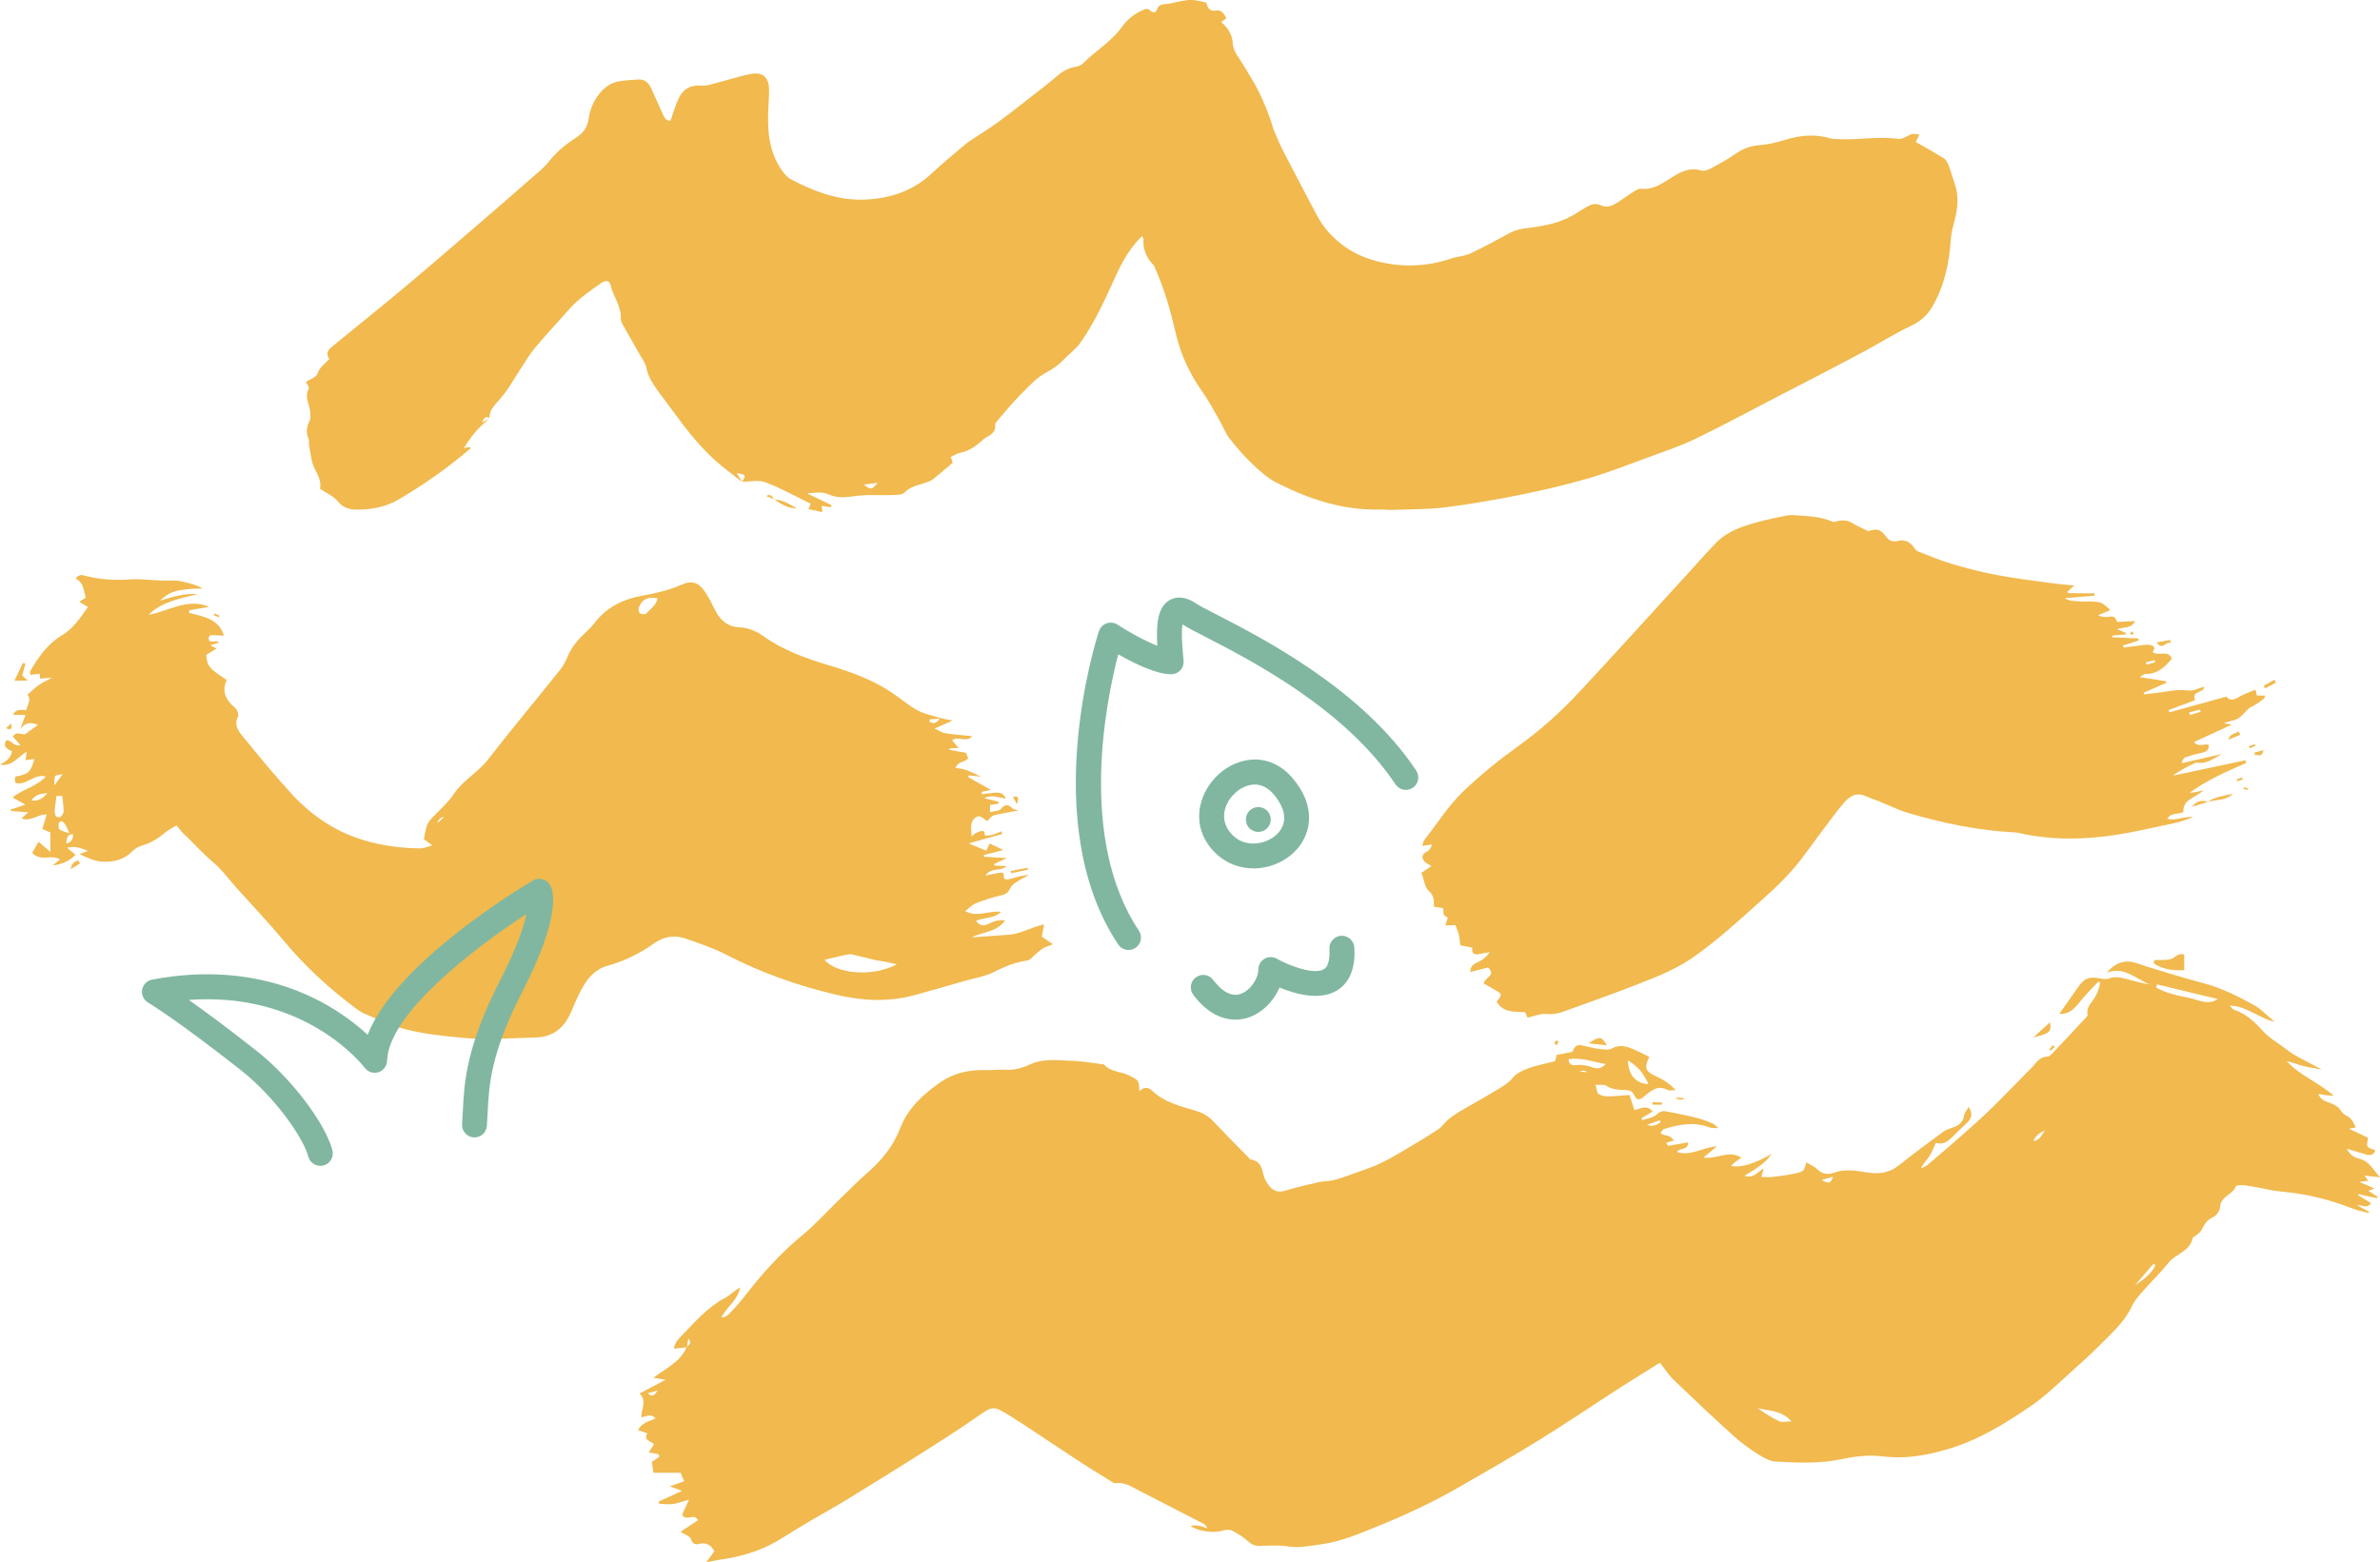
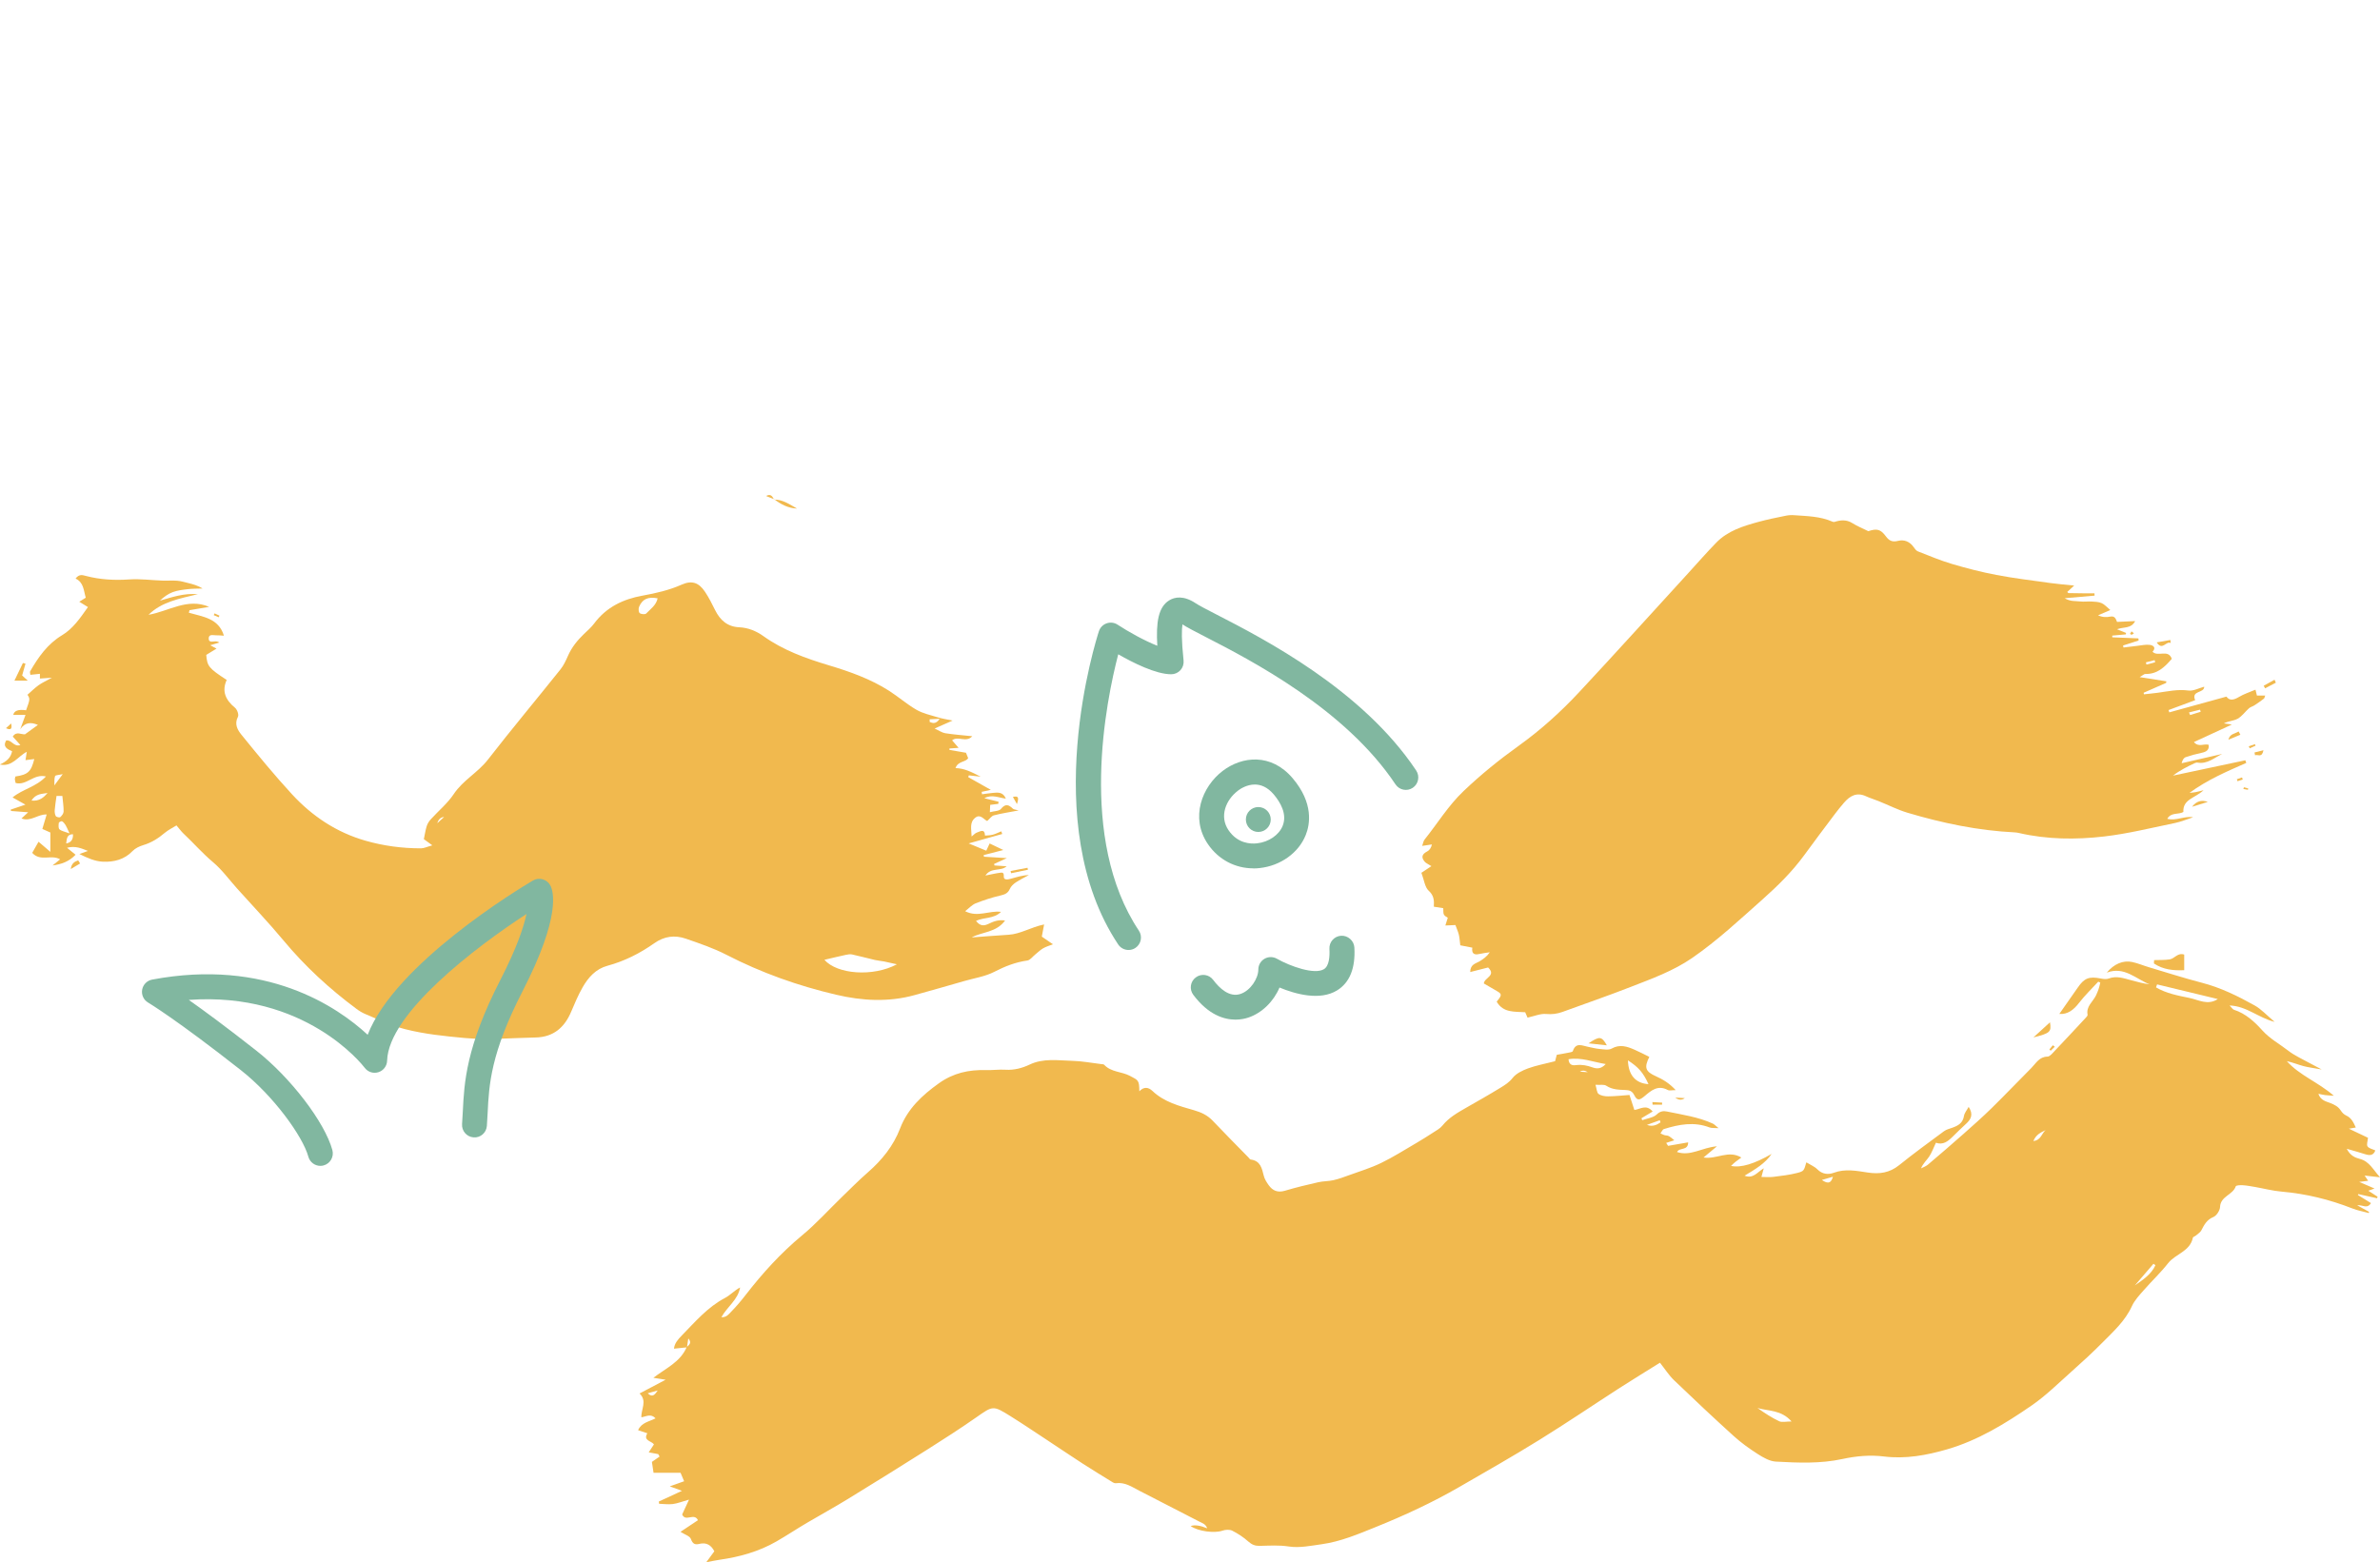
<svg xmlns="http://www.w3.org/2000/svg" width="425" height="279" viewBox="0 0 425 279" fill="none">
  <g clip-path="url(#clip0_2142_38239)">
    <path d="M122.648 240.633C121.927 240.705 121.206 240.778 120.353 240.871C120.446 239.905 121.094 239.183 121.755 238.508C124.142 236.072 126.357 233.445 129.465 231.81C130.404 231.32 131.151 230.466 132.163 229.937C131.786 232.134 129.882 233.345 128.817 235.252C129.743 235.311 130.159 234.676 130.583 234.252C131.495 233.325 132.342 232.319 133.142 231.287C136.157 227.395 139.437 223.775 143.252 220.618C145.785 218.519 148 216.044 150.368 213.754C151.889 212.285 153.376 210.775 154.97 209.385C157.483 207.188 159.52 204.693 160.736 201.522C162.072 198.034 164.658 195.612 167.666 193.467C170.245 191.627 172.996 191.032 176.038 191.118C177.215 191.151 178.399 190.979 179.569 191.052C181.083 191.151 182.571 190.747 183.801 190.158C186.34 188.94 188.906 189.403 191.472 189.463C193.204 189.503 194.924 189.84 196.649 190.046C196.835 190.065 197.079 190.059 197.178 190.171C198.408 191.495 200.26 191.363 201.741 192.13C203.308 192.945 203.427 192.925 203.454 194.904C204.274 194.03 205.087 194.169 205.795 194.844C207.884 196.83 210.582 197.525 213.221 198.286C214.523 198.663 215.621 199.173 216.56 200.166C218.656 202.376 220.805 204.534 222.935 206.712C223.067 206.844 223.186 207.069 223.338 207.089C225.077 207.307 225.342 208.651 225.679 210.008C225.824 210.59 226.181 211.146 226.538 211.649C227.253 212.662 228.165 213.046 229.448 212.662C231.405 212.079 233.402 211.596 235.399 211.146C236.292 210.941 237.231 210.981 238.124 210.775C239.083 210.557 240.008 210.213 240.934 209.875C242.852 209.18 244.816 208.585 246.641 207.698C248.81 206.645 250.853 205.341 252.943 204.124C253.961 203.528 254.96 202.899 255.945 202.257C256.513 201.886 257.155 201.549 257.565 201.039C258.729 199.583 260.296 198.716 261.856 197.816C263.906 196.644 265.963 195.486 267.973 194.248C268.74 193.778 269.487 193.315 270.102 192.528C270.731 191.727 271.842 191.191 272.84 190.82C274.308 190.284 275.875 189.999 277.694 189.529C277.727 189.397 277.859 188.894 277.998 188.384C278.672 188.265 279.347 188.159 280.008 188.02C280.312 187.961 280.802 187.901 280.861 187.729C281.403 186.081 282.561 186.769 283.586 186.961C284.253 187.087 284.921 187.279 285.596 187.338C286.33 187.398 287.216 187.597 287.785 187.279C289.253 186.452 290.549 186.895 291.871 187.471C292.771 187.861 293.643 188.325 294.523 188.755C293.551 190.688 293.822 191.382 295.726 192.23C296.963 192.779 298.107 193.474 299.231 194.692C298.576 194.692 298.107 194.831 297.803 194.665C296.064 193.726 294.88 194.738 293.683 195.757C292.757 196.545 292.334 196.598 291.838 195.605C291.448 194.818 290.945 194.698 290.231 194.672C289.054 194.626 287.89 194.612 286.826 193.904C286.442 193.646 285.781 193.798 284.908 193.739C285.14 194.487 285.14 195.149 285.464 195.38C285.907 195.698 286.588 195.81 287.163 195.804C288.446 195.791 289.722 195.652 290.979 195.559C291.309 196.578 291.574 197.379 291.851 198.24C292.909 198.101 293.981 197.154 295.118 198.517C294.371 198.968 293.743 199.338 293.114 199.715C293.161 199.828 293.207 199.941 293.253 200.06C294.139 199.735 295.244 199.629 295.859 199.027C296.487 198.412 297.082 198.392 297.684 198.517C300.448 199.093 303.265 199.484 305.863 200.675C306.128 200.801 306.34 201.046 306.888 201.483C306.115 201.43 305.652 201.503 305.275 201.357C302.511 200.298 299.806 200.808 297.128 201.648C296.87 201.728 296.718 202.158 296.513 202.423C296.817 202.548 297.115 202.74 297.426 202.773C297.981 202.84 297.981 202.8 298.98 203.654C298.471 203.819 298.001 203.965 297.532 204.117C297.644 204.296 297.756 204.468 297.869 204.646C299.033 204.441 300.196 204.243 301.453 204.024C301.46 205.58 299.859 204.878 299.476 205.752C301.889 206.553 303.913 204.944 306.598 204.726C305.659 205.507 305.037 206.03 304.204 206.725C306.551 207.102 308.641 205.341 310.955 206.731C310.519 207.049 310.208 207.261 309.91 207.499C309.653 207.704 309.421 207.936 309.11 208.227C310.889 208.618 313.323 207.837 316.364 206.089C315.194 207.81 313.422 208.836 311.531 209.975C313.084 210.577 313.785 209.352 314.956 208.657C314.784 209.286 314.685 209.657 314.539 210.2C315.293 210.2 315.987 210.272 316.669 210.186C318.097 210.008 319.545 209.842 320.934 209.485C322.164 209.167 322.137 209.048 322.56 207.592C323.261 208.022 324.015 208.326 324.538 208.849C325.424 209.743 326.502 209.809 327.467 209.452C329.517 208.697 331.527 209.108 333.531 209.412C335.614 209.73 337.419 209.472 339.125 208.101C341.73 206.003 344.435 204.031 347.126 202.045C347.549 201.734 348.105 201.589 348.608 201.417C349.646 201.052 350.505 200.589 350.704 199.325C350.79 198.776 351.219 198.286 351.544 197.684C352.43 199.027 351.973 199.901 351.074 200.715C350.247 201.463 349.461 202.25 348.667 203.031C347.84 203.839 346.981 204.541 345.698 204.09C345.248 205.037 344.964 205.871 344.488 206.573C344.032 207.248 343.39 207.797 343.04 208.671C343.443 208.459 343.906 208.307 344.25 208.022C346.379 206.215 348.495 204.402 350.585 202.548C352.304 201.026 354.023 199.504 355.663 197.895C358.057 195.546 360.371 193.117 362.739 190.74C363.572 189.907 364.134 188.735 365.622 188.709C366.058 188.702 366.528 188.093 366.911 187.689C368.756 185.75 370.575 183.797 372.393 181.838C372.558 181.66 372.816 181.408 372.783 181.236C372.486 179.734 373.736 178.913 374.278 177.794C374.648 177.02 374.906 176.279 375.045 175.484L374.688 175.325C373.537 176.576 372.301 177.761 371.269 179.098C370.304 180.356 369.232 181.203 367.731 181.09C368.809 179.555 369.946 177.953 371.064 176.331C372.201 174.683 373.061 174.352 375.124 174.756C375.587 174.849 376.142 174.922 376.559 174.763C377.954 174.233 379.237 174.716 380.546 175.061C381.644 175.352 382.729 175.663 383.859 175.795C381.4 174.855 379.356 172.526 376.209 173.71C377.485 172.168 379.112 171.46 380.745 171.811C381.77 172.029 382.749 172.453 383.754 172.751C386.901 173.691 390.036 174.697 393.216 175.524C396.562 176.391 399.617 177.9 402.6 179.561C403.81 180.237 404.782 181.329 406.19 182.507C403.267 181.772 401.218 179.694 398.136 179.575C398.546 179.985 398.698 180.276 398.923 180.342C401.013 181.011 402.593 182.48 403.975 184.016C405.337 185.532 407.076 186.452 408.624 187.656C409.735 188.523 411.07 189.106 412.314 189.801C412.955 190.158 413.616 190.496 414.588 191.005C413.239 190.76 412.254 190.648 411.308 190.396C410.323 190.132 409.378 189.734 408.359 189.516C410.641 192.071 413.92 193.242 416.757 195.698C415.97 195.638 415.574 195.632 415.183 195.579C414.833 195.532 414.489 195.446 413.993 195.347C414.39 196.532 415.349 196.697 416.096 196.989C416.883 197.3 417.544 197.624 418.007 198.352C418.232 198.709 418.582 199.054 418.959 199.226C419.878 199.636 420.255 200.437 420.678 201.37C420.341 201.43 420.037 201.483 419.442 201.582C420.745 202.198 421.809 202.707 422.854 203.204C422.808 203.799 422.563 204.428 422.775 204.739C423.039 205.123 423.687 205.236 424.17 205.467C423.786 206.473 423.059 206.374 422.239 206.103C421.313 205.798 420.368 205.553 419.058 205.169C419.7 206.407 420.546 206.758 421.379 206.97C423.119 207.406 423.826 208.995 425.01 210.259C424.144 210.167 423.271 210.067 422.252 209.955C422.464 210.266 422.669 210.564 422.887 210.888C422.53 210.934 422.127 210.981 421.287 211.087C422.411 211.57 423.132 211.881 424.025 212.265C423.621 212.41 423.343 212.51 422.914 212.662C423.522 213.059 424.051 213.403 424.573 213.741C424.54 213.827 424.507 213.919 424.474 214.005C423.357 213.76 422.239 213.509 421.122 213.264L421.049 213.423C421.822 213.906 422.603 214.383 423.39 214.872C422.682 215.984 421.935 215.15 420.917 215.25C421.789 215.739 422.418 216.09 423.046 216.441C423.033 216.507 423.013 216.573 422.993 216.646C422.014 216.375 421.003 216.196 420.064 215.826C415.99 214.23 411.798 213.198 407.433 212.821C405.833 212.682 404.259 212.265 402.672 211.987C401.938 211.861 401.204 211.722 400.464 211.676C400.047 211.649 399.3 211.689 399.24 211.881C398.725 213.43 396.516 213.621 396.437 215.567C396.41 216.203 395.808 217.129 395.24 217.361C394.063 217.844 393.613 218.744 393.097 219.731C392.905 220.095 392.496 220.346 392.171 220.631C391.986 220.796 391.616 220.889 391.583 221.061C391.074 223.516 388.482 223.927 387.159 225.608C385.823 227.309 384.23 228.805 382.801 230.44C382.028 231.32 381.181 232.22 380.705 233.259C379.508 235.9 377.419 237.773 375.461 239.752C373.669 241.566 371.791 243.287 369.887 244.981C367.573 247.04 365.344 249.257 362.811 251.004C358.103 254.247 353.203 257.259 347.655 258.861C344.012 259.913 340.282 260.601 336.427 260.125C333.941 259.814 331.461 260.045 329.008 260.575C325.073 261.429 321.079 261.257 317.112 261.038C316.014 260.979 314.87 260.317 313.898 259.695C312.384 258.728 310.902 257.663 309.573 256.458C305.983 253.202 302.451 249.886 298.953 246.523C298.028 245.636 297.327 244.518 296.421 243.379C293.967 244.915 291.593 246.358 289.259 247.86C284.458 250.958 279.724 254.168 274.87 257.173C270.169 260.085 265.355 262.819 260.567 265.585C255.766 268.359 250.754 270.675 245.616 272.747C242.501 274.004 239.4 275.321 236.054 275.791C234.097 276.063 232.053 276.493 230.156 276.202C228.364 275.924 226.651 276.056 224.905 276.089C224.118 276.102 223.53 275.864 222.915 275.315C222.062 274.547 221.063 273.892 220.038 273.376C219.562 273.137 218.808 273.19 218.279 273.376C216.904 273.865 213.955 273.508 212.619 272.548C213.333 272.301 214.316 272.436 215.568 272.952C215.31 272.184 214.689 272.025 214.206 271.774C210.628 269.914 207.038 268.087 203.454 266.241C202.131 265.559 200.888 264.678 199.275 264.897C199.103 264.917 198.898 264.857 198.746 264.765C196.954 263.659 195.148 262.567 193.376 261.422C191.24 260.039 189.131 258.609 187.002 257.206C184.819 255.77 182.657 254.307 180.442 252.924C177.301 250.964 177.321 251.05 174.299 253.162C171.495 255.121 168.618 256.974 165.729 258.801C160.948 261.826 156.147 264.811 151.32 267.769C148.939 269.232 146.479 270.569 144.072 271.992C142.254 273.064 140.495 274.236 138.67 275.288C135.502 277.115 132.051 278.068 128.453 278.578C127.786 278.671 127.131 278.823 126.119 279.015C126.721 278.194 127.144 277.625 127.561 277.056C126.979 275.93 126.132 275.427 124.869 275.738C124.102 275.924 123.686 275.738 123.375 274.858C123.183 274.329 122.264 274.064 121.517 273.581C122.661 272.82 123.666 272.151 124.638 271.502C123.937 270.099 122.436 271.886 121.814 270.483C122.138 269.775 122.482 269.027 123.038 267.829C121.768 268.186 120.981 268.511 120.155 268.617C119.348 268.716 118.521 268.597 117.701 268.57C117.681 268.438 117.662 268.306 117.642 268.173C118.905 267.591 120.161 267.008 121.781 266.26C120.928 265.949 120.459 265.771 119.606 265.46C120.644 265.089 121.338 264.844 122.165 264.546C121.947 264.03 121.702 263.447 121.523 263.03H116.703C116.584 262.236 116.491 261.647 116.412 261.091C116.914 260.747 117.351 260.442 117.787 260.138L117.536 259.701L115.843 259.383C116.141 258.927 116.425 258.503 116.776 257.967C116.339 257.332 114.792 257.318 115.598 255.981C114.937 255.763 114.488 255.604 113.945 255.425C114.554 254.055 115.889 253.916 117.06 253.314C116.233 252.407 115.407 252.983 114.534 253.129C114.448 251.699 115.632 250.223 114.203 248.873C115.678 248.099 117.113 247.344 118.865 246.417C117.906 246.265 117.331 246.179 116.676 246.073C118.878 244.372 121.484 243.273 122.621 240.593C123.077 240.189 123.58 239.812 122.912 239.044C122.833 239.574 122.747 240.11 122.667 240.646L122.648 240.633ZM385.195 175.809C385.129 175.987 385.07 176.166 385.003 176.345C386.842 177.43 388.964 177.821 391.001 178.238C392.608 178.569 394.235 179.608 396.04 178.43C392.423 177.556 388.806 176.682 385.189 175.809H385.195ZM290.701 189.377C290.787 192.044 292.089 193.481 294.371 193.626C293.438 191.588 292.625 190.621 290.701 189.377ZM280.088 189.178C280.193 190.357 280.967 190.284 281.489 190.224C282.508 190.105 283.414 190.29 284.359 190.628C285.047 190.873 285.867 190.992 286.733 190.039C284.372 189.648 282.356 188.795 280.088 189.178ZM319.922 253.87C318.064 251.759 315.796 252.05 313.838 251.467C315.088 252.354 316.358 253.188 317.713 253.83C318.223 254.069 318.937 253.87 319.915 253.87H319.922ZM384.898 225.965C384.779 225.879 384.666 225.793 384.547 225.707C383.443 226.991 382.332 228.282 381.228 229.566C382.682 228.567 384.157 227.594 384.898 225.965ZM365.285 201.84C364.445 202.244 363.578 202.621 363.102 203.786C364.484 203.64 364.584 202.403 365.285 201.84ZM294.1 200.9C295.039 201.258 295.812 200.953 296.52 200.457L296.394 200.066C295.627 200.344 294.867 200.622 294.1 200.9ZM325.331 210.742C326.144 211.285 326.931 211.596 327.308 210.16C326.535 210.385 325.933 210.564 325.331 210.742ZM115.665 248.84C116.451 249.581 116.868 249.224 117.443 248.33C116.637 248.562 116.154 248.701 115.665 248.84ZM283.533 191.488C283.03 191.162 282.563 191.133 282.131 191.402C282.647 191.435 282.984 191.455 283.533 191.488Z" fill="#F1B94E" />
-     <path d="M87.29 74.852C85.525 76.242 84.109 77.929 82.853 80.007C83.349 79.935 83.68 79.888 84.017 79.835C83.984 79.975 83.99 80.12 83.924 80.18C79.937 83.568 75.678 86.573 71.169 89.214C68.808 90.597 66.176 91.061 63.458 91.008C62.169 90.981 61.17 90.578 60.271 89.492C59.524 88.585 58.3 88.076 57.156 87.301C57.381 86.11 56.905 85.038 56.264 83.853C55.583 82.602 55.503 81.02 55.193 79.577C55.106 79.16 55.252 78.657 55.087 78.293C54.551 77.155 54.816 76.155 55.312 75.083C55.517 74.646 55.424 74.051 55.384 73.534C55.285 72.164 54.28 70.867 55.153 69.398C55.279 69.186 54.809 68.623 54.617 68.22C55.358 67.723 56.469 67.386 56.687 66.75C57.084 65.585 57.976 64.996 58.81 64.123C57.937 62.839 58.935 62.203 59.742 61.541C63.875 58.153 68.061 54.823 72.154 51.388C77.054 47.278 81.894 43.088 86.741 38.912C89.995 36.112 93.228 33.299 96.449 30.466C97.057 29.937 97.626 29.348 98.122 28.712C99.451 27.044 101.091 25.747 102.856 24.589C104.053 23.801 104.833 22.961 105.091 21.273C105.435 18.996 106.513 16.759 108.543 15.309C109.118 14.899 109.866 14.641 110.573 14.515C111.664 14.316 112.788 14.297 113.899 14.204C115.05 14.105 115.791 14.714 116.247 15.687C116.902 17.083 117.49 18.513 118.145 19.909C118.502 20.671 118.746 21.61 119.732 21.551C120.228 20.168 120.598 18.811 121.193 17.566C121.987 15.898 123.309 15.124 125.28 15.283C126.331 15.369 127.442 14.925 128.507 14.654C130.431 14.178 132.316 13.516 134.266 13.185C136.191 12.86 137.249 13.84 137.321 15.766C137.361 16.878 137.275 18.003 137.215 19.115C137.004 23.073 137.215 26.952 139.57 30.354C140.019 31.002 140.581 31.684 141.262 32.035C145.204 34.1 149.35 35.728 153.859 35.655C158.488 35.583 162.786 34.318 166.311 31.029C168.262 29.202 170.338 27.514 172.375 25.773C172.752 25.449 173.175 25.184 173.585 24.907C175.126 23.881 176.713 22.921 178.207 21.829C180.403 20.22 182.532 18.526 184.681 16.852C185.997 15.826 187.326 14.806 188.582 13.721C189.594 12.847 190.652 12.159 192.001 11.947C192.464 11.874 193.006 11.702 193.317 11.391C195.579 9.108 198.435 7.466 200.353 4.799C201.298 3.475 202.561 2.449 204.089 1.794C204.558 1.589 204.942 1.43 205.425 1.9C206.007 2.469 206.456 2.224 206.727 1.463C206.979 0.768 207.613 0.788 208.248 0.722C209.148 0.629 210.034 0.351 210.926 0.199C211.581 0.086 212.256 -0.046 212.917 -0.006C213.71 0.046 214.497 0.278 215.37 0.444C215.668 1.198 215.84 2.138 217.175 1.886C218.061 1.714 218.597 2.423 219 3.276C218.67 3.508 218.385 3.707 218.068 3.932C219.205 4.931 220.058 6.129 220.131 7.671C220.184 8.803 220.74 9.637 221.335 10.524C222.122 11.702 222.823 12.94 223.557 14.151C224.945 16.441 226.003 18.89 226.883 21.412C227.127 22.107 227.293 22.835 227.577 23.51C228.08 24.701 228.589 25.899 229.184 27.044C231.181 30.91 233.198 34.762 235.241 38.601C236.464 40.897 238.283 42.757 240.353 44.194C241.993 45.339 243.97 46.159 245.92 46.662C250.338 47.807 254.775 47.635 259.139 46.172C260.25 45.802 261.493 45.769 262.538 45.279C264.945 44.154 267.286 42.87 269.62 41.599C270.632 41.05 271.663 40.864 272.801 40.725C275.869 40.348 278.917 39.785 281.576 38.025C282.144 37.648 282.74 37.303 283.328 36.953C284.108 36.489 284.935 36.244 285.814 36.655C286.7 37.072 287.56 36.893 288.321 36.469C289.346 35.9 290.265 35.152 291.263 34.53C291.825 34.179 292.487 33.637 293.049 33.703C295.112 33.941 296.672 32.869 298.22 31.883C299.946 30.784 301.585 29.811 303.754 30.446C304.224 30.585 304.885 30.407 305.348 30.162C306.823 29.374 308.317 28.587 309.679 27.62C311.042 26.654 312.437 26.065 314.123 25.932C315.651 25.813 317.185 25.469 318.653 25.012C321.331 24.178 323.976 23.887 326.713 24.675C327.414 24.873 328.181 24.847 328.922 24.867C332.268 24.973 335.614 24.304 338.973 24.82C339.502 24.9 340.137 24.556 340.666 24.284C341.446 23.881 341.42 23.834 342.769 24.033C342.504 24.549 342.273 24.999 342.094 25.35C343.774 26.316 345.507 27.263 347.166 28.315C347.57 28.573 347.821 29.156 348.006 29.645C348.403 30.678 348.687 31.75 349.051 32.796C349.818 35 349.62 37.178 349.031 39.382C348.734 40.507 348.423 41.658 348.35 42.817C348.072 47.026 347.219 51.057 345.07 54.744C344.171 56.286 342.981 57.378 341.301 58.172C338.325 59.575 335.528 61.343 332.625 62.905C329.233 64.725 325.801 66.492 322.389 68.272C321.066 68.961 319.731 69.629 318.408 70.318C313.224 72.998 308.086 75.791 302.829 78.333C299.926 79.736 296.838 80.755 293.802 81.874C290.423 83.118 287.058 84.436 283.606 85.442C279.678 86.58 275.677 87.526 271.67 88.334C267.167 89.241 262.631 90.042 258.081 90.611C254.887 91.008 251.634 90.942 248.407 91.067C247.785 91.094 247.164 90.975 246.542 90.995C239.89 91.193 233.793 89.168 227.974 86.216C226.347 85.389 224.925 84.085 223.583 82.814C222.102 81.404 220.766 79.835 219.496 78.227C218.828 77.373 218.465 76.288 217.916 75.335C216.904 73.574 215.965 71.761 214.801 70.106C212.546 66.916 210.88 63.494 210.001 59.688C209.062 55.631 207.944 51.633 206.231 47.821C206.152 47.648 206.106 47.45 205.98 47.324C204.691 46.027 204.076 44.485 204.182 42.651C204.188 42.499 204.036 42.334 203.95 42.162C201.768 44.24 200.386 46.775 199.169 49.442C197.311 53.513 195.486 57.61 192.874 61.283C192.484 61.833 191.975 62.296 191.499 62.772C191.062 63.209 190.553 63.58 190.136 64.037C189.177 65.082 188.126 65.85 186.817 66.538C185.012 67.492 183.563 69.173 182.076 70.655C180.72 72.012 179.51 73.515 178.253 74.964C178.022 75.235 177.678 75.593 177.705 75.877C177.843 77.148 176.997 77.631 176.111 78.128C175.893 78.247 175.681 78.386 175.503 78.558C174.306 79.677 173.003 80.583 171.343 80.908C170.821 81.007 170.345 81.358 169.783 81.623C169.908 82 170.021 82.337 170.127 82.642C168.936 83.648 167.766 84.66 166.569 85.633C166.291 85.859 165.908 85.971 165.557 86.103C164.195 86.626 162.694 86.759 161.563 87.937C161.14 88.38 160.161 88.387 159.427 88.413C157.133 88.499 154.805 88.281 152.557 88.618C150.89 88.87 149.469 88.969 147.862 88.261C146.804 87.791 145.448 87.99 144.132 88.129C145.587 88.83 147.042 89.532 148.497 90.227C148.464 90.346 148.43 90.465 148.391 90.584C147.855 90.505 147.32 90.425 146.738 90.346C146.771 90.637 146.797 90.915 146.863 91.478C145.99 91.279 145.21 91.107 144.357 90.915C144.542 90.505 144.655 90.253 144.78 89.969C142.082 88.658 139.464 87.189 136.693 86.136C135.463 85.667 133.916 86.044 132.514 86.037C133.281 84.879 133.208 84.753 131.562 84.515C131.919 85.091 132.236 85.594 132.547 86.09C130.854 84.747 129.082 83.489 127.495 82.033C124.751 79.504 122.456 76.572 120.261 73.554C119.308 72.25 118.317 70.973 117.378 69.662C116.511 68.451 115.718 67.227 115.427 65.685C115.275 64.871 114.693 64.129 114.27 63.375C113.238 61.541 112.173 59.721 111.149 57.881C110.977 57.57 110.844 57.179 110.858 56.835C110.937 54.611 109.462 52.884 108.993 50.825C108.814 50.038 108.034 50.084 107.465 50.481C105.389 51.911 103.313 53.334 101.626 55.253C99.596 57.557 97.48 59.781 95.523 62.137C94.465 63.408 93.632 64.877 92.713 66.274C91.906 67.505 91.172 68.789 90.312 69.98C89.552 71.032 88.6 71.946 87.846 73.005C87.528 73.455 87.502 74.11 87.343 74.68C86.867 74.296 86.442 74.543 86.067 75.421C86.603 75.163 86.94 75.004 87.284 74.838L87.29 74.852ZM154.243 86.547C155.539 87.526 155.625 87.513 156.743 86.236C155.804 86.355 155.122 86.441 154.243 86.547Z" fill="#F1B94E" />
    <path d="M31.508 147.42C30.821 147.851 30.053 148.215 29.425 148.744C28.268 149.724 27.045 150.505 25.57 150.941C24.882 151.147 24.142 151.504 23.659 152.007C22.204 153.529 20.333 153.973 18.415 153.9C16.994 153.847 15.592 153.238 14.183 152.523C14.692 152.338 15.201 152.153 15.711 151.974C14.567 151.531 13.476 151.014 11.968 151.411C12.596 151.921 12.993 152.245 13.495 152.656C12.338 153.874 10.956 154.363 9.382 154.569C9.786 154.244 10.196 153.92 10.738 153.476C9.138 152.543 7.233 153.953 5.752 152.318C6.069 151.762 6.433 151.114 6.883 150.333C7.67 151.008 8.285 151.531 8.992 152.139V148.684C8.675 148.539 8.186 148.327 7.564 148.049C7.815 147.195 8.053 146.401 8.331 145.468C6.737 145.388 5.507 146.818 3.834 146.176C4.211 145.825 4.509 145.554 5.031 145.071C3.841 144.978 2.909 144.912 1.97 144.839L1.91 144.594C2.724 144.323 3.53 144.051 4.542 143.707C3.643 143.204 2.962 142.827 2.241 142.423C4.013 140.941 6.44 140.557 8.205 138.677C6.003 138.147 4.754 140.345 2.796 139.842C2.75 139.65 2.671 139.418 2.657 139.187C2.644 139.014 2.724 138.842 2.757 138.677C4.985 138.353 5.56 137.836 6.122 135.566C5.62 135.626 5.164 135.685 4.555 135.758C4.628 135.282 4.687 134.904 4.78 134.275C3.167 135.09 2.201 137.016 -0.027 136.539C1.097 136.036 1.917 135.394 2.161 134.17C1.315 133.806 0.449 133.389 1.097 132.244C2.102 132.078 2.452 133.468 3.636 133.058C3.127 132.488 2.697 132.012 2.28 131.549C2.929 130.529 3.788 131.218 4.463 131.145C5.236 130.582 5.957 130.059 6.77 129.47C5.474 128.914 4.449 129.027 3.616 130.238C3.914 129.424 4.211 128.616 4.555 127.677H2.366C2.53 126.922 3.292 126.648 4.654 126.856C5.375 124.857 5.382 124.817 4.906 124.083C5.56 123.513 6.175 122.891 6.876 122.388C7.504 121.938 8.225 121.614 9.27 121.038C8.311 121.104 7.736 121.144 7.128 121.19V120.343C6.592 120.403 6.03 120.456 5.421 120.522C5.395 120.237 5.309 120.025 5.382 119.9C6.843 117.358 8.49 115.008 11.088 113.446C13.033 112.275 14.289 110.428 15.704 108.423C15.162 108.085 14.732 107.82 14.157 107.47C14.692 107.139 14.963 106.967 15.314 106.748C14.93 105.471 14.963 104.015 13.495 103.333C14.137 102.472 14.758 102.711 15.347 102.863C17.899 103.531 20.465 103.664 23.104 103.485C25.074 103.353 27.065 103.631 29.048 103.697C29.915 103.73 30.788 103.644 31.654 103.717C32.308 103.77 32.956 103.968 33.598 104.127C34.464 104.339 35.324 104.577 36.183 105.107C35.317 105.14 34.451 105.12 33.591 105.219C32.672 105.325 31.72 105.431 30.854 105.749C30.007 106.053 29.26 106.622 28.546 107.278C30.682 106.682 32.758 105.908 35.33 106.119C31.991 106.927 28.876 107.489 26.522 109.799C30.126 109.19 33.446 106.722 37.347 108.383C36.17 108.581 35.006 108.78 33.843 108.979C33.803 109.131 33.763 109.276 33.724 109.429C36.203 110.157 39.033 110.388 39.986 113.532C39.477 113.506 39.014 113.446 38.551 113.46C38.041 113.473 37.261 113.188 37.268 114.055C37.275 114.796 37.956 114.558 38.432 114.545C38.67 114.545 38.908 114.571 39.166 114.757C38.736 114.883 38.306 115.015 37.539 115.24C38.114 115.551 38.399 115.703 38.663 115.842C38.068 116.206 37.433 116.597 36.831 116.961C36.99 118.986 37.288 119.35 40.482 121.435C39.556 123.474 40.303 125.036 41.969 126.406C42.353 126.717 42.684 127.65 42.492 128.008C41.791 129.338 42.446 130.403 43.133 131.244C46.069 134.858 49.019 138.472 52.179 141.894C55.77 145.779 60.095 148.665 65.246 150.141C68.486 151.074 71.806 151.511 75.171 151.511C75.727 151.511 76.282 151.226 77.201 150.975C76.454 150.432 76.044 150.127 75.687 149.869C75.859 149.068 75.965 148.287 76.196 147.553C76.335 147.109 76.606 146.672 76.924 146.328C78.293 144.819 79.913 143.489 81.03 141.814C82.677 139.345 85.322 137.989 87.114 135.685C91.346 130.238 95.776 124.943 100.081 119.555C100.656 118.841 101.053 117.96 101.43 117.113C102.098 115.604 103.103 114.36 104.28 113.228C104.908 112.626 105.583 112.05 106.099 111.355C108.274 108.436 111.27 107 114.748 106.377C117.135 105.947 119.476 105.411 121.718 104.418C123.543 103.611 124.786 104.028 125.897 105.696C126.585 106.728 127.147 107.847 127.695 108.959C128.595 110.759 129.884 111.931 132 112.03C133.594 112.103 135.042 112.692 136.325 113.612C139.869 116.147 143.877 117.576 148.003 118.821C151.752 119.946 155.455 121.256 158.788 123.388C160.454 124.46 161.962 125.79 163.675 126.776C164.819 127.432 166.181 127.716 167.464 128.113C168.211 128.345 168.991 128.458 170.096 128.696C168.886 129.232 168.046 129.603 166.895 130.112C167.682 130.47 168.218 130.86 168.8 130.953C170.32 131.191 171.861 131.304 173.62 131.489C172.496 132.707 171.101 131.37 170.016 132.217C170.406 132.667 170.75 133.071 171.18 133.561C170.585 133.607 170.063 133.647 169.54 133.68V133.931C170.486 134.097 171.431 134.256 172.496 134.441C172.556 134.593 172.708 134.957 172.886 135.401C172.443 136.168 171.068 135.884 170.625 137.181C172.179 137.214 173.442 137.856 175.115 138.71C174.143 138.604 173.574 138.538 173.005 138.478C172.966 138.584 172.932 138.684 172.893 138.789C174.275 139.57 175.657 140.345 176.933 141.066C176.536 141.152 175.915 141.291 175.3 141.424C175.32 141.569 175.339 141.708 175.359 141.854C176.007 141.775 176.655 141.669 177.31 141.609C178.19 141.53 179.109 141.404 179.618 142.635C178.328 142.476 177.145 141.827 175.776 142.556C176.728 142.794 177.522 142.992 178.315 143.191L178.269 143.568C177.819 143.621 177.37 143.681 176.821 143.747C176.807 144.111 176.788 144.455 176.761 145.057C177.548 144.846 178.408 144.879 178.738 144.475C179.538 143.489 180.12 143.694 180.868 144.429C181.02 144.581 181.324 144.574 181.906 144.74C180.213 145.064 178.824 145.269 177.475 145.62C177.065 145.726 176.755 146.216 176.285 146.633C175.663 146.355 175.062 145.302 174.136 146.057C173.091 146.904 173.475 148.069 173.501 149.399C173.918 149.075 174.143 148.79 174.434 148.698C175.022 148.506 175.835 147.91 175.895 149.234C176.351 149.187 176.821 149.201 177.257 149.082C177.786 148.936 178.289 148.684 178.804 148.473C178.857 148.632 178.917 148.79 178.97 148.949C177.046 149.485 175.121 150.028 172.979 150.63C174.024 151.067 174.903 151.431 176.12 151.934C176.259 151.636 176.497 151.127 176.721 150.644C177.713 151.114 178.361 151.425 179.168 151.809C177.872 152.146 176.761 152.431 175.657 152.715C175.67 152.815 175.69 152.907 175.703 153.007C176.907 153.079 178.104 153.152 179.79 153.258C178.778 153.721 178.15 154.006 177.522 154.297C177.541 154.39 177.561 154.476 177.581 154.569C178.309 154.615 179.029 154.668 179.757 154.714C178.672 155.694 176.986 154.84 175.968 156.369C176.953 156.177 177.76 155.978 178.58 155.872C178.97 155.819 179.294 155.786 179.248 156.528C179.201 157.249 180.008 157.084 180.517 156.938C181.562 156.647 182.594 156.316 183.731 156.283C182.937 156.72 182.117 157.11 181.37 157.613C180.947 157.898 180.524 158.308 180.325 158.765C179.975 159.559 179.406 159.758 178.619 159.943C177.125 160.287 175.657 160.77 174.229 161.333C173.594 161.584 173.085 162.167 172.344 162.736C174.592 163.901 176.583 162.584 178.758 162.855C177.455 164.139 175.736 163.788 174.288 164.464C175.035 165.463 175.763 165.364 176.536 164.993C177.376 164.589 178.216 164.225 179.479 164.397C177.892 166.582 175.386 166.396 173.514 167.422C175.71 167.263 177.905 167.085 180.101 166.946C182.25 166.813 184.088 165.589 186.449 165.106C186.297 165.906 186.178 166.522 186.039 167.277C186.64 167.694 187.295 168.137 188.029 168.647C187.441 168.878 186.812 169.057 186.27 169.368C185.761 169.659 185.331 170.103 184.862 170.473C184.392 170.851 183.962 171.473 183.453 171.546C181.344 171.843 179.453 172.585 177.555 173.564C175.941 174.398 174.037 174.683 172.258 175.193C169.282 176.046 166.313 176.9 163.331 177.721C158.656 179.012 153.981 178.753 149.306 177.655C142.501 176.06 135.968 173.743 129.739 170.533C127.438 169.342 124.938 168.501 122.478 167.647C120.514 166.972 118.643 167.184 116.831 168.461C114.285 170.262 111.508 171.665 108.466 172.485C106.403 173.048 105.074 174.537 104.062 176.291C103.262 177.688 102.627 179.19 101.999 180.679C100.802 183.526 98.812 185.227 95.638 185.293C91.412 185.372 87.16 185.769 82.974 185.385C79.443 185.054 75.866 184.704 72.354 183.81C69.848 183.168 67.6 182.103 65.272 181.123C64.704 180.885 64.161 180.56 63.666 180.19C58.858 176.616 54.48 172.598 50.639 167.978C47.974 164.775 45.091 161.756 42.307 158.652C40.898 157.077 39.635 155.323 38.035 153.979C36.13 152.378 34.517 150.511 32.718 148.823C32.381 148.506 32.103 148.109 31.521 147.427L31.508 147.42ZM147.209 171.413C149.497 174.021 155.898 174.498 160.163 172.221C159.264 172.022 158.576 171.857 157.882 171.718C157.346 171.612 156.791 171.579 156.255 171.453C154.88 171.135 153.518 170.758 152.142 170.46C151.799 170.387 151.402 170.46 151.051 170.533C149.808 170.798 148.572 171.102 147.216 171.42L147.209 171.413ZM117.433 106.861C115.727 106.536 114.722 106.973 114.12 108.376C113.988 108.694 114.021 109.316 114.232 109.495C114.483 109.707 115.198 109.766 115.383 109.581C116.156 108.773 117.175 108.098 117.433 106.861ZM10.097 142.145C9.971 143.052 9.832 143.853 9.773 144.667C9.746 145.031 9.792 145.455 9.964 145.752C10.07 145.924 10.626 146.05 10.758 145.938C11.042 145.693 11.353 145.289 11.36 144.945C11.373 144.051 11.227 143.164 11.135 142.152H10.09L10.097 142.145ZM12.411 148.843C12.041 148.042 11.908 147.678 11.71 147.361C11.545 147.096 11.333 146.825 11.075 146.679C10.963 146.613 10.513 146.838 10.5 146.957C10.454 147.347 10.401 147.917 10.619 148.115C10.976 148.433 11.551 148.519 12.411 148.843ZM8.496 141.629C7.511 141.801 6.407 141.715 5.62 142.979C7.035 143.125 7.789 142.436 8.496 141.629ZM11.816 150.637C12.675 150.491 13.081 149.942 13.033 148.989C11.875 149.009 11.955 149.849 11.816 150.637ZM11.201 138.26C10.5 138.425 9.892 138.425 9.832 138.611C9.667 139.094 9.733 139.663 9.706 140.272C10.202 139.61 10.546 139.147 11.201 138.26ZM166.009 128.464C166.009 128.623 166.009 128.782 166.016 128.941C166.564 129.153 167.113 129.378 167.808 128.378C167.008 128.418 166.505 128.438 166.009 128.464ZM79.304 145.911C78.705 145.955 78.299 146.326 78.088 147.023C78.663 146.5 78.987 146.209 79.304 145.911Z" fill="#F1B94E" />
    <path d="M272.772 181.744C272.653 181.473 272.521 181.162 272.355 180.784C270.504 180.645 268.454 180.95 267.264 178.891C267.297 178.852 267.409 178.713 267.522 178.567C268.19 177.733 268.156 177.488 267.343 177.025C266.55 176.575 265.763 176.105 264.969 175.642C265.062 174.589 267.244 174.258 265.736 172.789C264.751 173.04 263.713 173.299 262.536 173.603C262.549 172.207 263.534 172.094 264.215 171.684C264.877 171.28 265.518 170.836 266.034 170.075C265.412 170.175 264.777 170.234 264.162 170.38C263.164 170.618 262.774 170.228 262.913 169.248C262.093 169.089 261.319 168.937 260.764 168.831C260.664 168.07 260.645 167.494 260.512 166.945C260.367 166.369 260.116 165.819 259.897 165.211C259.375 165.237 258.833 165.257 258.099 165.29C258.257 164.794 258.37 164.429 258.535 163.907C258.363 163.781 257.993 163.629 257.847 163.357C257.695 163.073 257.761 162.676 257.722 162.199C257.219 162.12 256.684 162.04 256.042 161.934C256.095 160.915 256.108 159.968 255.13 159.088C254.429 158.453 254.31 157.169 253.82 155.878C254.138 155.666 254.759 155.256 255.606 154.693C254.958 154.276 254.64 154.157 254.442 153.932C253.748 153.145 253.893 152.555 254.852 152.066C255.275 151.849 255.557 151.432 255.698 150.815C255.149 150.894 254.66 150.967 253.959 151.073C254.138 150.576 254.184 150.199 254.382 149.954C256.703 147.055 258.634 143.865 261.365 141.271C264.44 138.345 267.713 135.691 271.152 133.229C275.106 130.389 278.717 127.139 282.023 123.585C288.596 116.536 295.05 109.375 301.557 102.266C303.19 100.479 304.784 98.646 306.477 96.912C308.553 94.78 311.31 93.947 314.068 93.192C315.668 92.755 317.295 92.431 318.922 92.1C319.398 92.001 319.907 91.974 320.396 92.014C322.704 92.179 325.045 92.206 327.22 93.165C327.326 93.212 327.478 93.245 327.584 93.212C328.682 92.868 329.72 92.762 330.778 93.43C331.664 93.986 332.649 94.383 333.628 94.867C335.129 94.37 335.804 94.489 336.756 95.78C337.364 96.607 337.933 96.846 338.951 96.594C340.036 96.323 341.028 96.726 341.715 97.699C341.927 97.997 342.172 98.355 342.482 98.474C344.493 99.261 346.49 100.102 348.553 100.717C351.171 101.492 353.823 102.174 356.501 102.683C359.669 103.286 362.876 103.669 366.076 104.119C367.425 104.311 368.794 104.417 370.388 104.583C369.885 105.046 369.521 105.377 369.151 105.715C369.23 105.787 369.31 105.926 369.396 105.926C370.328 105.953 371.261 105.959 372.186 105.966C372.795 105.966 373.403 105.966 374.011 105.966C374.018 106.105 374.031 106.244 374.038 106.376C372.358 106.522 370.685 106.668 368.695 106.84C369.733 107.475 370.626 107.31 371.446 107.416C372.12 107.502 372.814 107.389 373.496 107.429C374.104 107.469 374.765 107.475 375.294 107.72C375.863 107.978 376.306 108.508 376.842 108.951C376.233 109.216 375.559 109.501 374.653 109.891C375.479 110.275 376.194 110.248 376.855 110.123C377.688 109.97 377.827 110.573 378.045 111.069C379.116 111.023 380.128 110.976 381.279 110.924C380.564 112.313 379.308 111.916 378.038 112.386C378.786 112.691 379.222 112.869 379.652 113.042L379.606 113.3L377.185 113.518C377.185 113.617 377.192 113.723 377.199 113.823C378.753 113.889 380.3 113.948 381.854 114.014L381.894 114.392C380.968 114.69 380.042 114.987 379.116 115.285L379.196 115.643C380.022 115.543 380.842 115.431 381.669 115.345C382.409 115.265 383.163 115.08 383.884 115.173C384.545 115.252 385.061 115.682 384.38 116.404C385.385 117.383 387.184 115.868 387.819 117.668C386.549 119.144 385.213 120.435 383.084 120.368C382.886 120.368 382.674 120.587 382.079 120.931C383.93 121.222 385.385 121.447 386.84 121.679C386.833 121.772 386.827 121.864 386.82 121.957C385.478 122.546 384.135 123.135 382.793 123.724L382.839 124.002C383.653 123.91 384.466 123.843 385.273 123.731C387.104 123.479 388.896 123.069 390.794 123.327C391.687 123.446 392.672 122.89 393.611 122.645C393.611 123.857 391.25 123.261 391.991 125.048C390.397 125.644 388.817 126.226 387.243 126.815L387.375 127.226C390.721 126.306 394.067 125.379 397.579 124.413C398.141 125.207 398.901 125.021 399.82 124.472C400.693 123.943 401.698 123.632 402.763 123.175C402.842 123.512 402.922 123.823 403.021 124.221H404.502C404.396 124.479 404.377 124.697 404.258 124.783C403.715 125.194 403.16 125.591 402.591 125.961C402.28 126.167 401.884 126.253 401.612 126.491C400.918 127.1 400.369 127.92 399.589 128.357C398.868 128.761 397.923 128.768 397.096 129.205C397.48 129.257 397.857 129.31 398.551 129.403C396.144 130.515 394.028 131.488 391.773 132.527C392.566 133.513 393.565 132.772 394.405 133.017C394.544 133.977 393.962 134.274 393.142 134.453C392.183 134.658 391.231 134.91 390.305 135.228C389.961 135.347 389.716 135.731 389.577 136.313C391.991 135.757 394.411 135.208 396.825 134.652C395.403 135.327 394.173 136.505 392.434 136.201C392.262 136.167 392.057 136.227 391.892 136.306C390.576 136.929 389.267 137.571 388.037 138.524C392.342 137.61 396.646 136.697 400.951 135.784C401.011 135.942 401.064 136.101 401.123 136.253C397.638 137.782 394.147 139.285 390.986 141.601C391.35 141.562 391.713 141.542 392.064 141.476C392.401 141.416 392.725 141.317 393.486 141.132C391.984 142.561 389.756 142.72 389.888 145.017C389.002 145.533 387.7 145.023 387.012 146.235C388.625 146.658 390.027 145.692 391.627 145.963C390.536 146.314 389.465 146.771 388.348 146.996C384.155 147.856 379.983 148.902 375.744 149.392C370.685 149.981 365.567 149.934 360.541 148.776C360.303 148.723 360.052 148.677 359.807 148.664C353.261 148.346 346.893 147.022 340.637 145.156C338.859 144.626 337.186 143.766 335.453 143.071C334.706 142.766 333.926 142.541 333.198 142.204C331.532 141.436 330.328 142.157 329.277 143.375C328.708 144.031 328.159 144.712 327.637 145.407C325.805 147.843 323.974 150.272 322.182 152.734C320.039 155.666 317.473 158.195 314.775 160.597C310.682 164.231 306.688 167.977 302.165 171.095C298.793 173.418 294.984 174.788 291.228 176.251C287.181 177.832 283.068 179.249 278.981 180.738C278.042 181.076 277.123 181.188 276.078 181.095C275.093 181.003 274.062 181.466 272.785 181.738L272.772 181.744ZM390.893 127.239C390.96 127.391 391.026 127.55 391.092 127.702C391.72 127.51 392.348 127.318 392.976 127.126L392.864 126.742C392.209 126.908 391.548 127.073 390.893 127.239ZM383.196 118.297L383.296 118.687C383.818 118.548 384.334 118.409 384.856 118.27L384.757 117.9C384.234 118.032 383.712 118.164 383.19 118.297H383.196Z" fill="#F1B94E" />
    <path d="M384.662 171.472C385.601 171.439 386.547 171.485 387.466 171.34C388.325 171.201 388.874 170.089 390.038 170.486V173.272C388.107 173.358 386.269 173.18 384.629 172.074L384.662 171.472Z" fill="#F1B94E" />
    <path d="M4.549 118.529C4.35 119.231 4.152 119.926 3.954 120.641C4.205 120.866 4.463 121.104 4.965 121.561H2.578C3.12 120.435 3.603 119.423 4.092 118.41C4.245 118.45 4.397 118.49 4.549 118.523V118.529Z" fill="#F1B94E" />
    <path d="M363.113 185.279C364.244 184.246 365.13 183.439 366.069 182.578C366.353 184.292 366.096 184.537 363.113 185.279Z" fill="#F1B94E" />
    <path d="M286.935 186.695C285.665 186.556 284.713 186.45 283.668 186.337C285.612 185.033 286.009 185.04 286.935 186.695Z" fill="#F1B94E" />
-     <path d="M394.258 143.217C395.607 142.244 397.22 142.144 398.754 141.754C397.941 142.588 396.903 142.78 395.832 142.899C395.303 142.959 394.78 143.104 394.258 143.217Z" fill="#F1B94E" />
    <path d="M138.223 89.221C139.81 89.208 141.033 90.108 142.329 90.829C140.775 90.763 139.466 90.101 138.269 89.168L138.223 89.214V89.221Z" fill="#F1B94E" />
    <path d="M387.631 114.848C386.798 114.398 386.157 116.304 385.125 114.729C386.004 114.577 386.785 114.438 387.565 114.299C387.585 114.484 387.611 114.669 387.631 114.848Z" fill="#F1B94E" />
    <path d="M400.064 131.224C399.35 131.522 398.636 131.82 397.922 132.111C398.206 131.005 399.112 131.065 399.747 130.635L400.064 131.217V131.224Z" fill="#F1B94E" />
    <path d="M14.3 154.217C13.745 154.548 13.19 154.879 12.641 155.21C12.753 154.204 13.322 153.873 13.963 153.654C14.076 153.846 14.188 154.032 14.307 154.224L14.3 154.217Z" fill="#F1B94E" />
    <path d="M394.248 143.218C393.309 143.509 392.37 143.8 391.438 144.091C392.198 143.085 393.144 142.807 394.254 143.218H394.248Z" fill="#F1B94E" />
    <path d="M180.471 155.554C181.477 155.362 182.482 155.17 183.487 154.984L183.56 155.329L180.551 155.957L180.465 155.554H180.471Z" fill="#F1B94E" />
    <path d="M406.403 121.925L404.479 122.931C404.4 122.779 404.314 122.62 404.234 122.468C404.876 122.117 405.524 121.76 406.165 121.402C406.245 121.574 406.324 121.753 406.403 121.925Z" fill="#F1B94E" />
    <path d="M404.19 133.99C403.899 135.427 403.218 134.679 402.689 134.89L402.59 134.387C403.125 134.255 403.654 134.123 404.19 133.99Z" fill="#F1B94E" />
    <path d="M299.152 196.027L300.858 196.12C300.329 196.522 299.761 196.491 299.152 196.027Z" fill="#F1B94E" />
    <path d="M295.07 196.828L296.809 196.927L296.796 197.285H295.103C295.09 197.133 295.084 196.98 295.07 196.835V196.828Z" fill="#F1B94E" />
    <path d="M138.275 89.175C137.786 88.976 137.29 88.784 136.801 88.586C137.66 88.109 137.932 88.685 138.229 89.221L138.275 89.175Z" fill="#F1B94E" />
    <path d="M181.596 143.607C181.232 142.958 181.067 142.673 180.875 142.329C181.9 142.078 181.966 142.488 181.596 143.607Z" fill="#F1B94E" />
    <path d="M401.555 133.295C401.925 133.162 402.295 133.037 402.666 132.904C402.705 132.997 402.738 133.083 402.778 133.176C402.434 133.335 402.084 133.493 401.74 133.646L401.555 133.288V133.295Z" fill="#F1B94E" />
-     <path d="M277.985 186.728C277.78 186.51 277.581 186.384 277.594 186.291C277.614 186.133 277.74 185.941 277.879 185.868C277.971 185.815 278.156 185.947 278.302 185.994C278.209 186.199 278.123 186.404 277.985 186.728Z" fill="#F1B94E" />
    <path d="M1.989 129.211C2.201 130.144 1.97 130.475 1.07 130.052C1.427 129.721 1.705 129.469 1.989 129.211Z" fill="#F1B94E" />
    <path d="M366.926 186.94C366.682 187.178 366.444 187.416 366.199 187.655L365.961 187.436C366.166 187.185 366.371 186.933 366.576 186.682L366.926 186.94Z" fill="#F1B94E" />
    <path d="M39.058 110.242C38.76 110.116 38.469 109.99 38.172 109.871L38.311 109.547C38.602 109.679 38.893 109.818 39.184 109.951L39.058 110.242Z" fill="#F1B94E" />
    <path d="M401.404 141.058C401.133 141.005 400.869 140.959 400.598 140.906C400.637 140.8 400.69 140.602 400.703 140.602C400.961 140.661 401.213 140.741 401.471 140.813L401.411 141.058H401.404Z" fill="#F1B94E" />
    <path d="M400.489 139.212C400.178 139.318 399.867 139.417 399.557 139.523C399.517 139.404 399.477 139.291 399.438 139.172C399.748 139.066 400.052 138.954 400.363 138.848C400.403 138.973 400.449 139.093 400.489 139.218V139.212Z" fill="#F1B94E" />
    <path d="M380.624 112.758L381.054 113.109C380.921 113.195 380.802 113.32 380.664 113.36C380.578 113.38 380.459 113.261 380.359 113.208C380.439 113.082 380.511 112.95 380.624 112.764V112.758Z" fill="#F1B94E" />
    <path d="M224.698 148.585C225.925 148.585 226.92 147.589 226.92 146.361C226.92 145.132 225.925 144.137 224.698 144.137C223.471 144.137 222.477 145.132 222.477 146.361C222.477 147.589 223.471 148.585 224.698 148.585Z" fill="#81B7A0" />
    <path d="M252.892 137.611C243.257 123.149 225.701 114.108 217.263 109.766C215.524 108.872 214.148 108.164 213.547 107.761C211.325 106.278 209.744 106.642 208.805 107.211C206.848 108.396 206.412 111.116 206.663 115.332C204.408 114.452 201.498 112.831 199.561 111.56C198.979 111.182 198.258 111.096 197.61 111.328C196.955 111.56 196.453 112.076 196.235 112.731C195.778 114.121 185.271 147.049 199.673 168.673C200.103 169.315 200.804 169.666 201.525 169.666C201.948 169.666 202.378 169.547 202.755 169.295C203.773 168.613 204.051 167.23 203.37 166.211C192.432 149.796 197.551 125.035 199.687 116.855C202.371 118.397 206.418 120.422 209.143 120.422C209.771 120.422 210.372 120.157 210.796 119.688C211.219 119.218 211.417 118.595 211.351 117.967C210.954 114.207 211.014 112.394 211.153 111.513C211.973 112.049 213.348 112.758 215.233 113.731C223.34 117.9 240.202 126.584 249.195 140.086C249.876 141.106 251.252 141.384 252.277 140.702C253.295 140.02 253.573 138.637 252.892 137.618V137.611Z" fill="#81B7A0" />
    <path d="M223.822 155.099C224.199 155.099 224.576 155.079 224.96 155.033C228.683 154.622 231.909 152.306 233.172 149.122C233.92 147.256 234.607 143.456 230.845 139.009C226.99 134.448 221.779 135.057 218.334 137.685C214.651 140.491 212.475 146.031 215.709 150.77C217.587 153.524 220.562 155.086 223.822 155.086V155.099ZM221.025 141.233C221.501 140.868 222.665 140.114 224.073 140.114C225.132 140.114 226.322 140.544 227.459 141.888C228.643 143.291 229.879 145.396 229.053 147.481C228.398 149.129 226.56 150.386 224.477 150.618C223.267 150.757 220.985 150.624 219.385 148.281C217.679 145.78 218.922 142.847 221.032 141.239L221.025 141.233Z" fill="#81B7A0" />
    <path d="M239.493 167.124C238.269 167.191 237.33 168.243 237.397 169.467C237.469 170.798 237.363 172.505 236.424 173.088C234.745 174.127 230.42 172.591 228.02 171.228C227.332 170.838 226.486 170.837 225.805 171.235C225.117 171.632 224.7 172.366 224.7 173.161C224.7 174.716 223.338 176.907 221.513 177.516C219.536 178.178 217.77 176.516 216.64 175.007C215.906 174.021 214.51 173.823 213.532 174.564C212.546 175.299 212.348 176.695 213.089 177.675C215.78 181.262 218.584 182.103 220.627 182.103C221.599 182.103 222.399 181.911 222.928 181.732C225.381 180.911 227.458 178.813 228.483 176.371C231.293 177.536 235.697 178.78 238.779 176.874C241.027 175.484 242.058 172.909 241.853 169.223C241.787 167.998 240.676 167.058 239.513 167.124H239.493Z" fill="#81B7A0" />
    <path d="M96.874 157.031C96.299 156.872 95.677 156.959 95.161 157.263C92.41 158.891 70.576 172.149 65.656 184.81C60.233 179.793 47.517 171.116 27.164 174.955C26.258 175.127 25.55 175.842 25.385 176.755C25.226 177.669 25.643 178.582 26.443 179.052C26.489 179.078 31.541 182.103 43.001 191.118C48.886 195.744 54.077 202.979 55.062 206.579C55.334 207.565 56.226 208.221 57.205 208.221C57.397 208.221 57.595 208.194 57.793 208.141C58.977 207.817 59.671 206.593 59.354 205.408C57.998 200.43 51.895 192.448 45.752 187.623C40.422 183.434 36.468 180.521 33.717 178.582C54.461 177.08 64.677 190.118 65.133 190.714C65.702 191.469 66.681 191.78 67.58 191.489C68.479 191.204 69.101 190.377 69.127 189.437C69.372 180.991 84.925 169.144 94.017 163.233C93.528 165.536 92.298 169.269 89.369 174.981C83.206 186.968 82.895 193.375 82.644 198.518C82.604 199.279 82.571 200.013 82.511 200.742C82.419 201.966 83.331 203.038 84.555 203.131C85.791 203.243 86.849 202.31 86.942 201.086C87.001 200.318 87.041 199.544 87.081 198.736C87.325 193.772 87.603 188.146 93.323 177.013C100.207 163.624 98.838 159.156 98.256 158.104C97.965 157.581 97.476 157.197 96.894 157.038L96.874 157.031Z" fill="#81B7A0" />
  </g>
  <defs>
    <clipPath id="clip0_2142_38239">
      <rect width="425" height="279" fill="white" />
    </clipPath>
  </defs>
</svg>